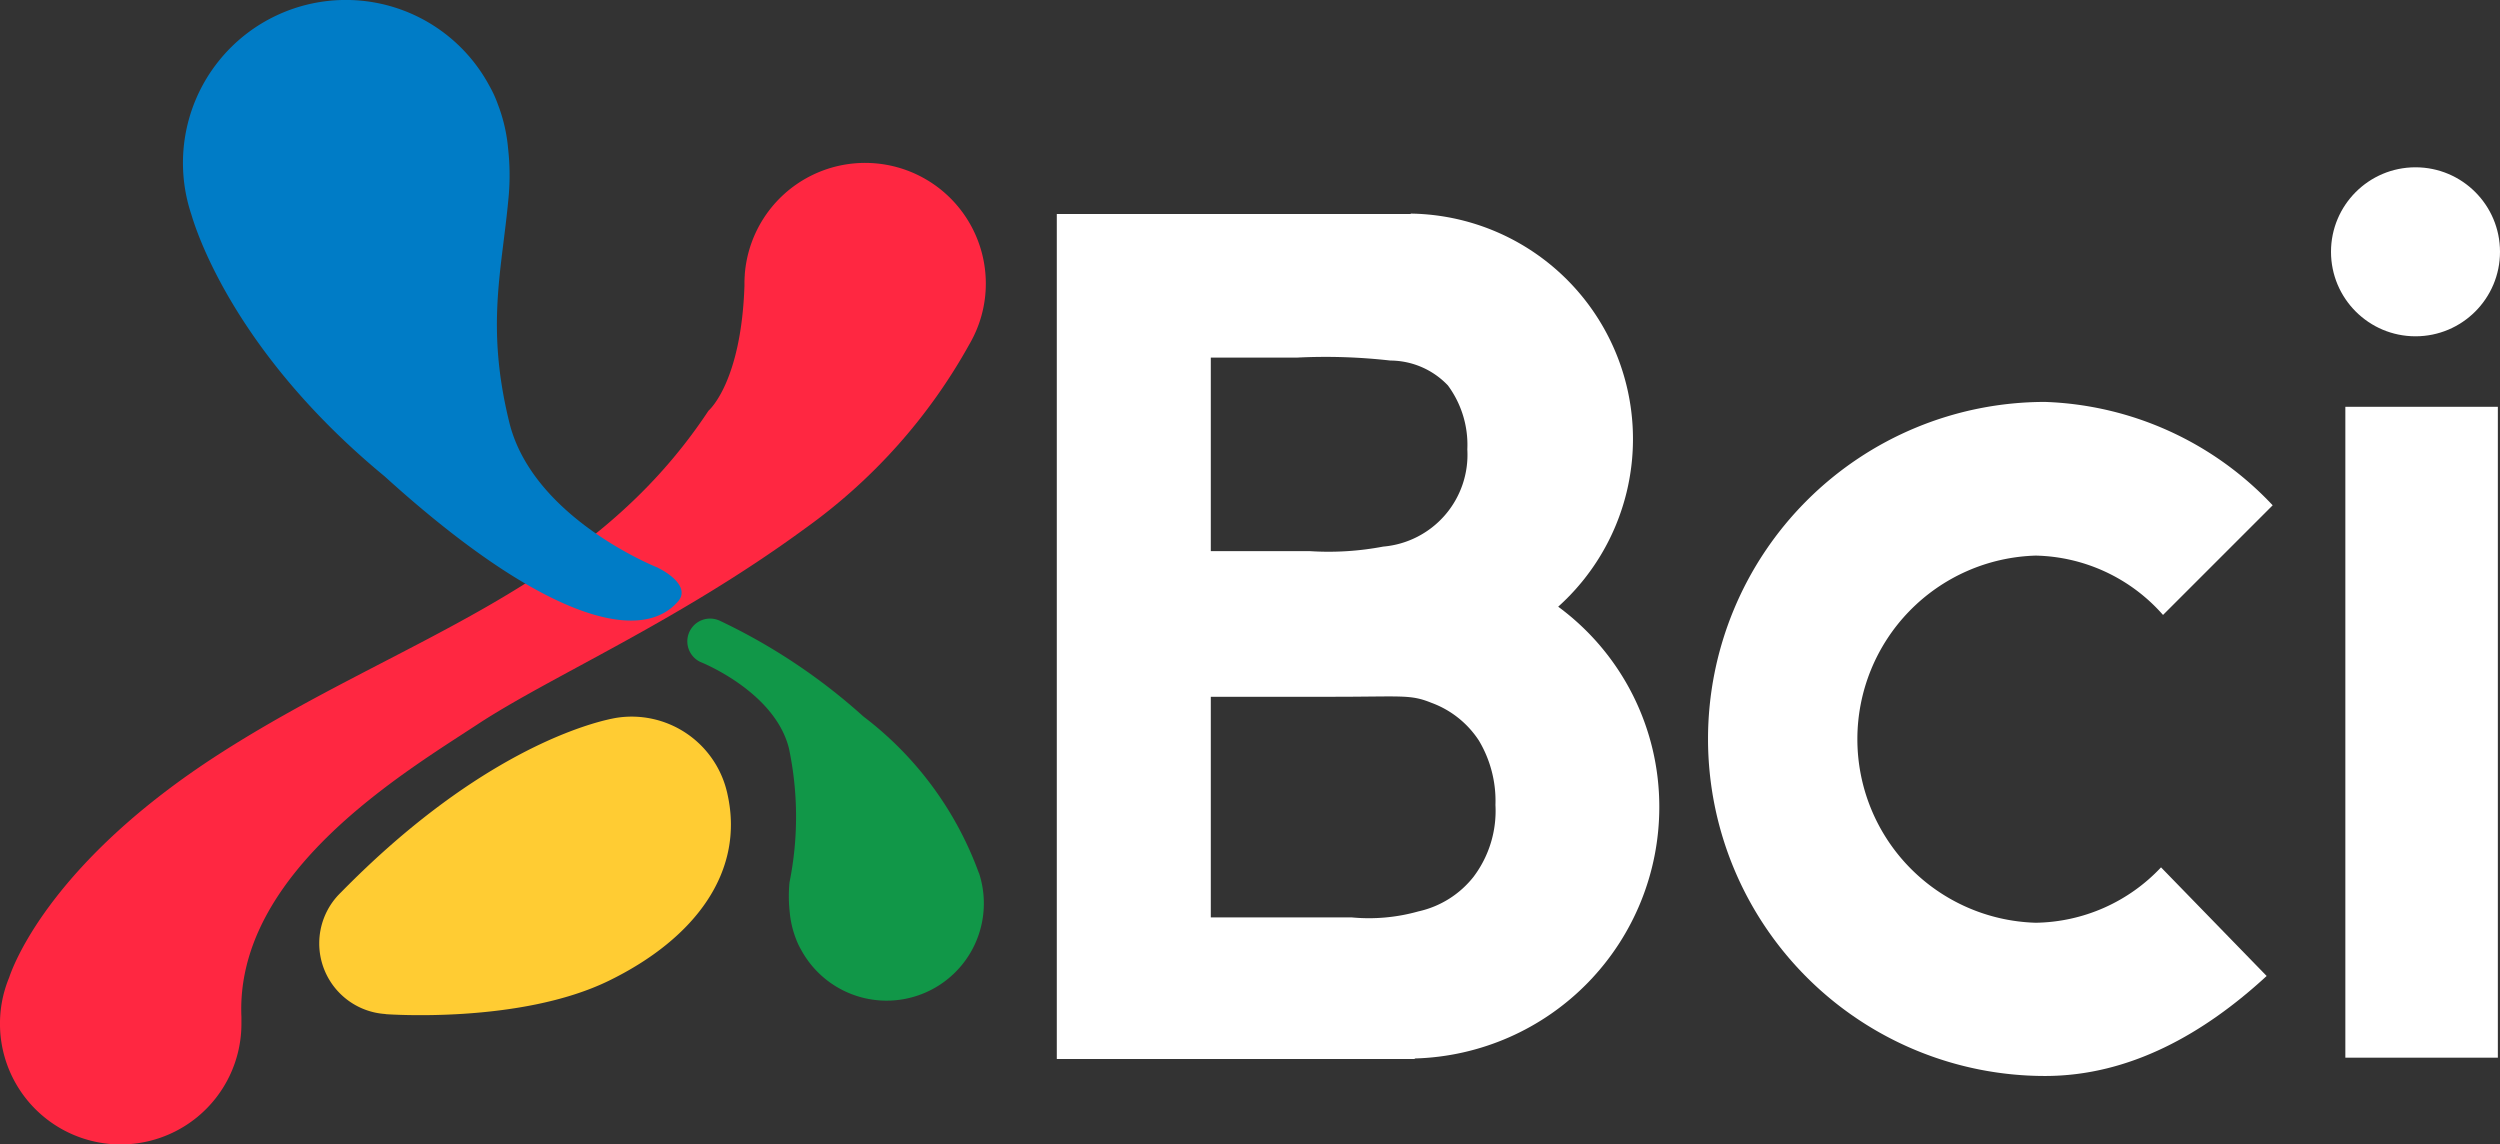
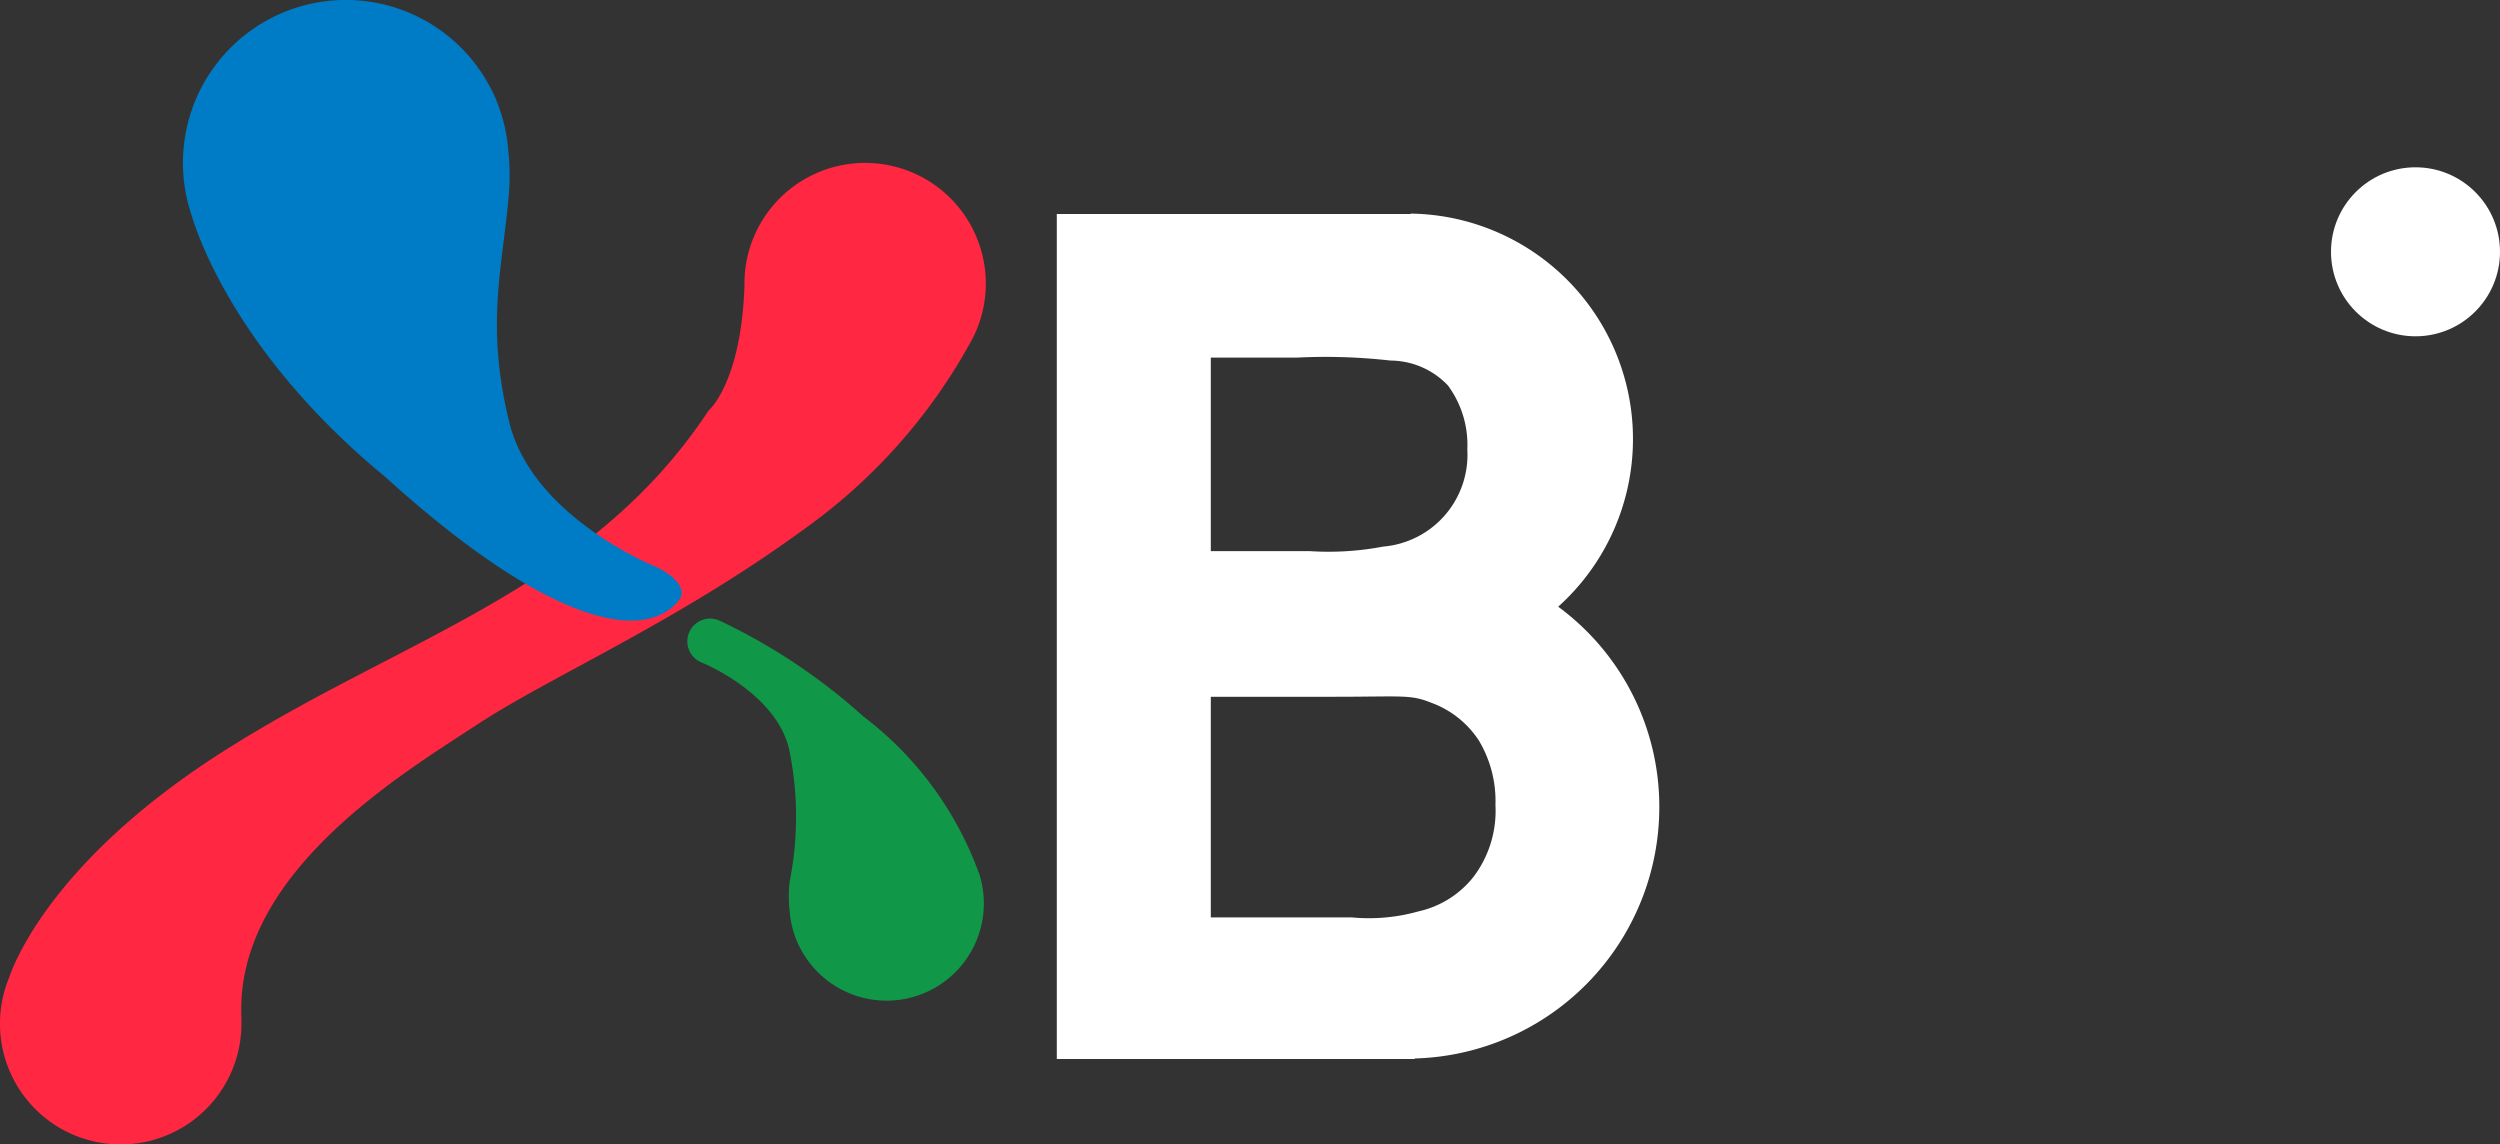
<svg xmlns="http://www.w3.org/2000/svg" width="100" height="45.775" viewBox="0 0 100 45.775">
  <rect x="0" y="0" width="100" height="45.775" fill="#333333" stroke="none" />
  <g id="Grupo_6911" data-name="Grupo 6911" transform="translate(-24.167 -16.176)">
    <path id="Trazado_36967" data-name="Trazado 36967" d="M366.127,323.611a13.763,13.763,0,0,0-4.616-6.257,23.746,23.746,0,0,0-5.74-3.828.911.911,0,0,0-.785,1.645v0s2.985,1.174,3.548,3.468a13.273,13.273,0,0,1,.02,5.351,5.732,5.732,0,0,0,.009,1.188,3.866,3.866,0,0,0,.247,1.062,2.742,2.742,0,0,0,.2.429,3.89,3.89,0,0,0,7.121-3.061Z" transform="translate(-302.807 -272.518)" fill="#119748" />
-     <path id="Trazado_36968" data-name="Trazado 36968" d="M193.891,363.611c-.014-.069-.03-.136-.048-.2l-.007-.03h0a3.919,3.919,0,0,0-4.333-2.852l0,0s-.069.009-.2.035l-.12.025-.112.026h0c-1.311.311-5.5,1.66-10.639,6.9-.03.029-.06.059-.089.09l-.023.023h0a2.831,2.831,0,0,0,1.89,4.758l0,.005s5.366.406,8.934-1.337C192.624,369.354,194.569,366.679,193.891,363.611Z" transform="translate(-140.621 -315.649)" fill="#fc3" />
    <path id="Trazado_36969" data-name="Trazado 36969" d="M63.6,99.139a4.828,4.828,0,0,0-9.642-.355h0c0,.006,0,.012,0,.018-.008.112-.013.224-.013.337,0,.036,0,.072,0,.108-.133,3.887-1.438,4.988-1.438,4.988-4.788,7.242-12.353,9.093-19.555,13.721-6.668,4.284-8.225,8.37-8.419,8.953a4.829,4.829,0,1,0,9.291,1.844c0-.045,0-.09,0-.134h0c0-.032,0-.064,0-.1,0-.009,0-.018,0-.028-.258-5.768,6.519-9.788,9.436-11.705,2.937-1.931,8.007-4.1,13.117-7.846a22.417,22.417,0,0,0,6.573-7.376A4.8,4.8,0,0,0,63.6,99.139Z" transform="translate(0 -71.631)" fill="#ff2741" />
    <path id="Trazado_36970" data-name="Trazado 36970" d="M112.425,24.748c.3,1.022,1.951,5.713,7.734,10.483,6.154,5.583,10.188,6.79,11.737,5,.458-.529-.294-1.094-.805-1.341v-.005s-5-1.967-5.945-5.81-.3-6.067-.034-8.965a9.61,9.61,0,0,0-.015-1.99,6.477,6.477,0,0,0-.413-1.78,4.589,4.589,0,0,0-.329-.719,6.516,6.516,0,0,0-11.93,5.128Z" transform="translate(-80.606)" fill="#007cc6" />
    <g id="Grupo_6819" data-name="Grupo 6819" transform="translate(117.407 22.868)">
-       <path id="Trazado_36971" data-name="Trazado 36971" d="M1151.191,237.69V211.655h6.1V237.69Z" transform="translate(-1150.617 -202.075)" fill="#ffffff" />
      <circle id="Elipse_211" data-name="Elipse 211" cx="3.38" cy="3.38" r="3.38" transform="translate(0 0)" fill="#ffffff" />
    </g>
    <path id="Trazado_36972" data-name="Trazado 36972" d="M556.1,142.555a9.928,9.928,0,0,0-4.044-8.014,9.017,9.017,0,0,0-5.9-15.724v.015h-.026c-.054,0-.107,0-.161,0s-.107,0-.161,0H532v33.8h14.1l.066,0,.066,0h.086v-.02A10.057,10.057,0,0,0,556.1,142.555ZM538.16,124.576h3.467a22.976,22.976,0,0,1,3.717.119,3.192,3.192,0,0,1,2.3.995,4,4,0,0,1,.777,2.56,3.686,3.686,0,0,1-3.367,3.887,11.675,11.675,0,0,1-2.94.181H538.16Zm10.523,20.752a3.868,3.868,0,0,1-2.216,1.4,7.3,7.3,0,0,1-2.681.24H538.16v-8.824h4.877c2.782,0,3.1-.1,3.933.236a3.847,3.847,0,0,1,1.914,1.516,4.713,4.713,0,0,1,.662,2.579A4.374,4.374,0,0,1,548.682,145.328Z" transform="translate(-465.561 -94.097)" fill="#ffffff" />
-     <path id="Trazado_36973" data-name="Trazado 36973" d="M858.038,230.142a7.346,7.346,0,0,1,0-14.686,6.968,6.968,0,0,1,5.09,2.374l4.386-4.386a13.094,13.094,0,0,0-9.105-4.135,13.481,13.481,0,0,0,0,26.962c3.393,0,6.369-1.7,8.864-4l-4.225-4.345A7.012,7.012,0,0,1,858.038,230.142Z" transform="translate(-752.44 -177.056)" fill="#ffffff" />
  </g>
</svg>